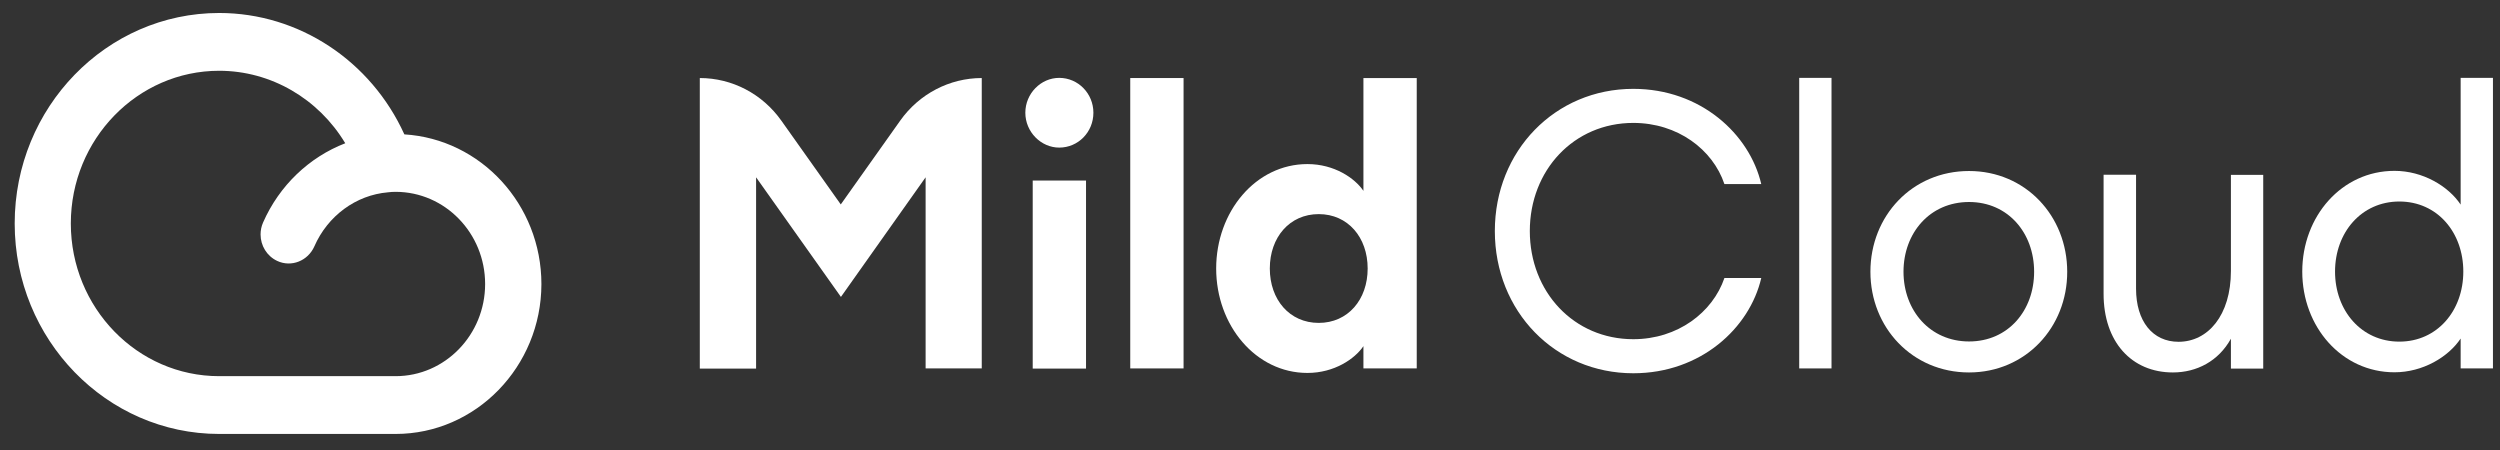
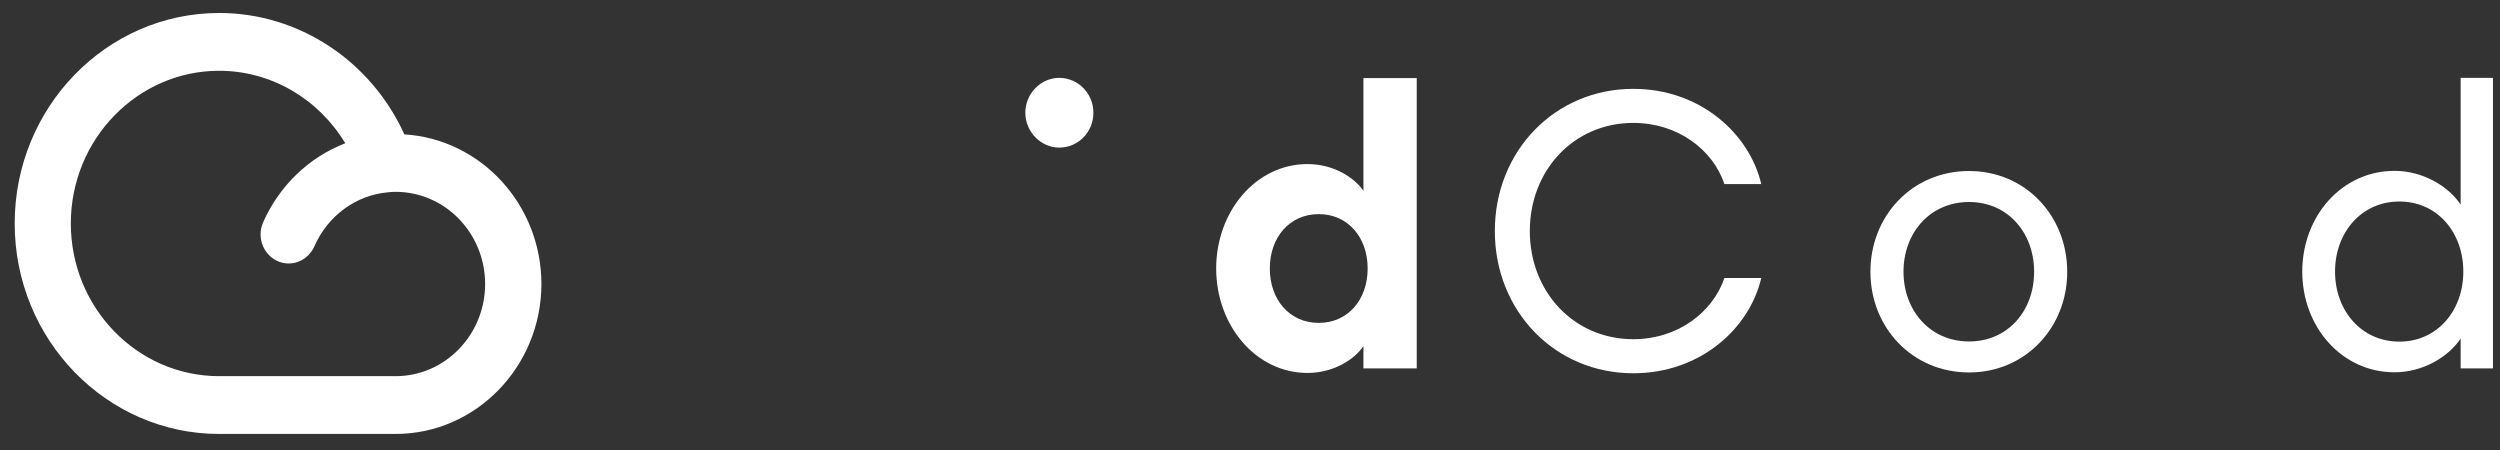
<svg xmlns="http://www.w3.org/2000/svg" width="200" height="36" viewBox="0 0 200 36" fill="none">
  <rect x="0" y="0" width="200" height="36" fill="#333333" stroke="none" />
-   <path d="M143.937 6.23H146.521V29.474H143.937V6.23Z" fill="white" />
  <path d="M130.664 7.108C136.059 7.108 139.973 10.737 140.901 14.727H137.953C137.024 11.963 134.214 9.833 130.664 9.833C125.91 9.833 122.385 13.616 122.385 18.485C122.385 23.353 125.91 27.136 130.664 27.136C134.214 27.136 137.012 24.993 137.953 22.242H140.901C139.973 26.245 136.059 29.861 130.664 29.861C124.404 29.861 119.587 24.902 119.587 18.485C119.587 12.067 124.404 7.108 130.664 7.108Z" fill="white" />
  <path fill-rule="evenodd" clip-rule="evenodd" d="M149.633 21.739C149.633 26.207 152.982 29.796 157.524 29.796C162.04 29.796 165.389 26.194 165.377 21.739C165.377 17.271 162.04 13.681 157.524 13.681C152.97 13.681 149.633 17.271 149.633 21.739ZM162.73 21.739C162.73 24.838 160.66 27.317 157.524 27.317C154.4 27.317 152.28 24.838 152.28 21.739C152.28 18.64 154.387 16.16 157.524 16.16C160.647 16.16 162.73 18.64 162.73 21.739Z" fill="white" />
-   <path d="M170.884 13.978V23.094C170.884 25.703 172.213 27.343 174.283 27.343C176.629 27.343 178.473 25.238 178.473 21.674V13.991H181.058V29.486H178.473V27.097C177.482 28.892 175.738 29.796 173.832 29.796C170.52 29.796 168.287 27.343 168.287 23.508V13.978H170.884Z" fill="white" />
  <path fill-rule="evenodd" clip-rule="evenodd" d="M196.852 16.367C195.861 14.882 193.816 13.668 191.558 13.668C187.343 13.668 184.181 17.297 184.181 21.726C184.181 26.155 187.343 29.783 191.558 29.783C193.816 29.783 195.861 28.57 196.852 27.084V29.474H199.436V6.23H196.852V16.367ZM186.803 21.726C186.803 18.601 188.911 16.121 191.947 16.121C194.995 16.121 197.065 18.601 197.065 21.726C197.065 24.851 194.983 27.33 191.947 27.33C188.911 27.33 186.803 24.851 186.803 21.726Z" fill="white" />
  <path d="M82.027 9.019C82.027 10.556 83.282 11.808 84.737 11.808C86.255 11.808 87.472 10.569 87.472 9.019C87.472 7.483 86.255 6.23 84.737 6.23C83.269 6.23 82.027 7.483 82.027 9.019Z" fill="white" />
-   <path d="M86.882 14.443H82.617V29.487H86.882V14.443Z" fill="white" />
-   <path d="M60.487 29.486V14.184L67.274 23.753L74.049 14.184V29.474H78.54V6.243C75.968 6.243 73.534 7.508 72.016 9.652L67.262 16.354L62.507 9.652C60.989 7.508 58.568 6.243 55.984 6.243V29.486H60.487Z" fill="white" />
-   <path d="M90.42 6.243H94.685V29.474H90.42V6.243Z" fill="white" />
  <path fill-rule="evenodd" clip-rule="evenodd" d="M109.074 15.269C108.384 14.249 106.741 13.126 104.596 13.126C100.456 13.126 97.294 16.935 97.294 21.48C97.294 26.026 100.456 29.835 104.596 29.835C106.741 29.835 108.384 28.712 109.074 27.692V29.474H113.339V6.243H109.074V15.269ZM101.585 21.48C101.585 18.988 103.165 17.129 105.499 17.129C107.832 17.129 109.413 18.988 109.413 21.48C109.413 23.973 107.832 25.832 105.499 25.832C103.165 25.832 101.585 23.973 101.585 21.48Z" fill="white" />
  <path d="M31.647 34.716H17.534C8.514 34.716 1.175 27.162 1.175 17.878C1.175 8.593 8.514 1.039 17.534 1.039C23.919 1.039 29.677 4.874 32.349 10.75C38.459 11.124 43.313 16.354 43.313 22.733C43.301 29.331 38.07 34.716 31.647 34.716ZM17.534 5.662C10.998 5.662 5.666 11.137 5.666 17.878C5.666 24.618 10.985 30.093 17.534 30.093H31.647C35.598 30.093 38.81 26.788 38.81 22.72C38.81 18.652 35.598 15.347 31.647 15.347C31.433 15.347 31.233 15.36 31.032 15.386C28.473 15.605 26.215 17.271 25.148 19.711C24.634 20.873 23.304 21.403 22.175 20.873C21.347 20.486 20.846 19.647 20.846 18.756C20.846 18.433 20.908 18.11 21.046 17.8C22.351 14.83 24.747 12.57 27.62 11.46C25.487 7.909 21.686 5.662 17.534 5.662Z" fill="white" />
</svg>